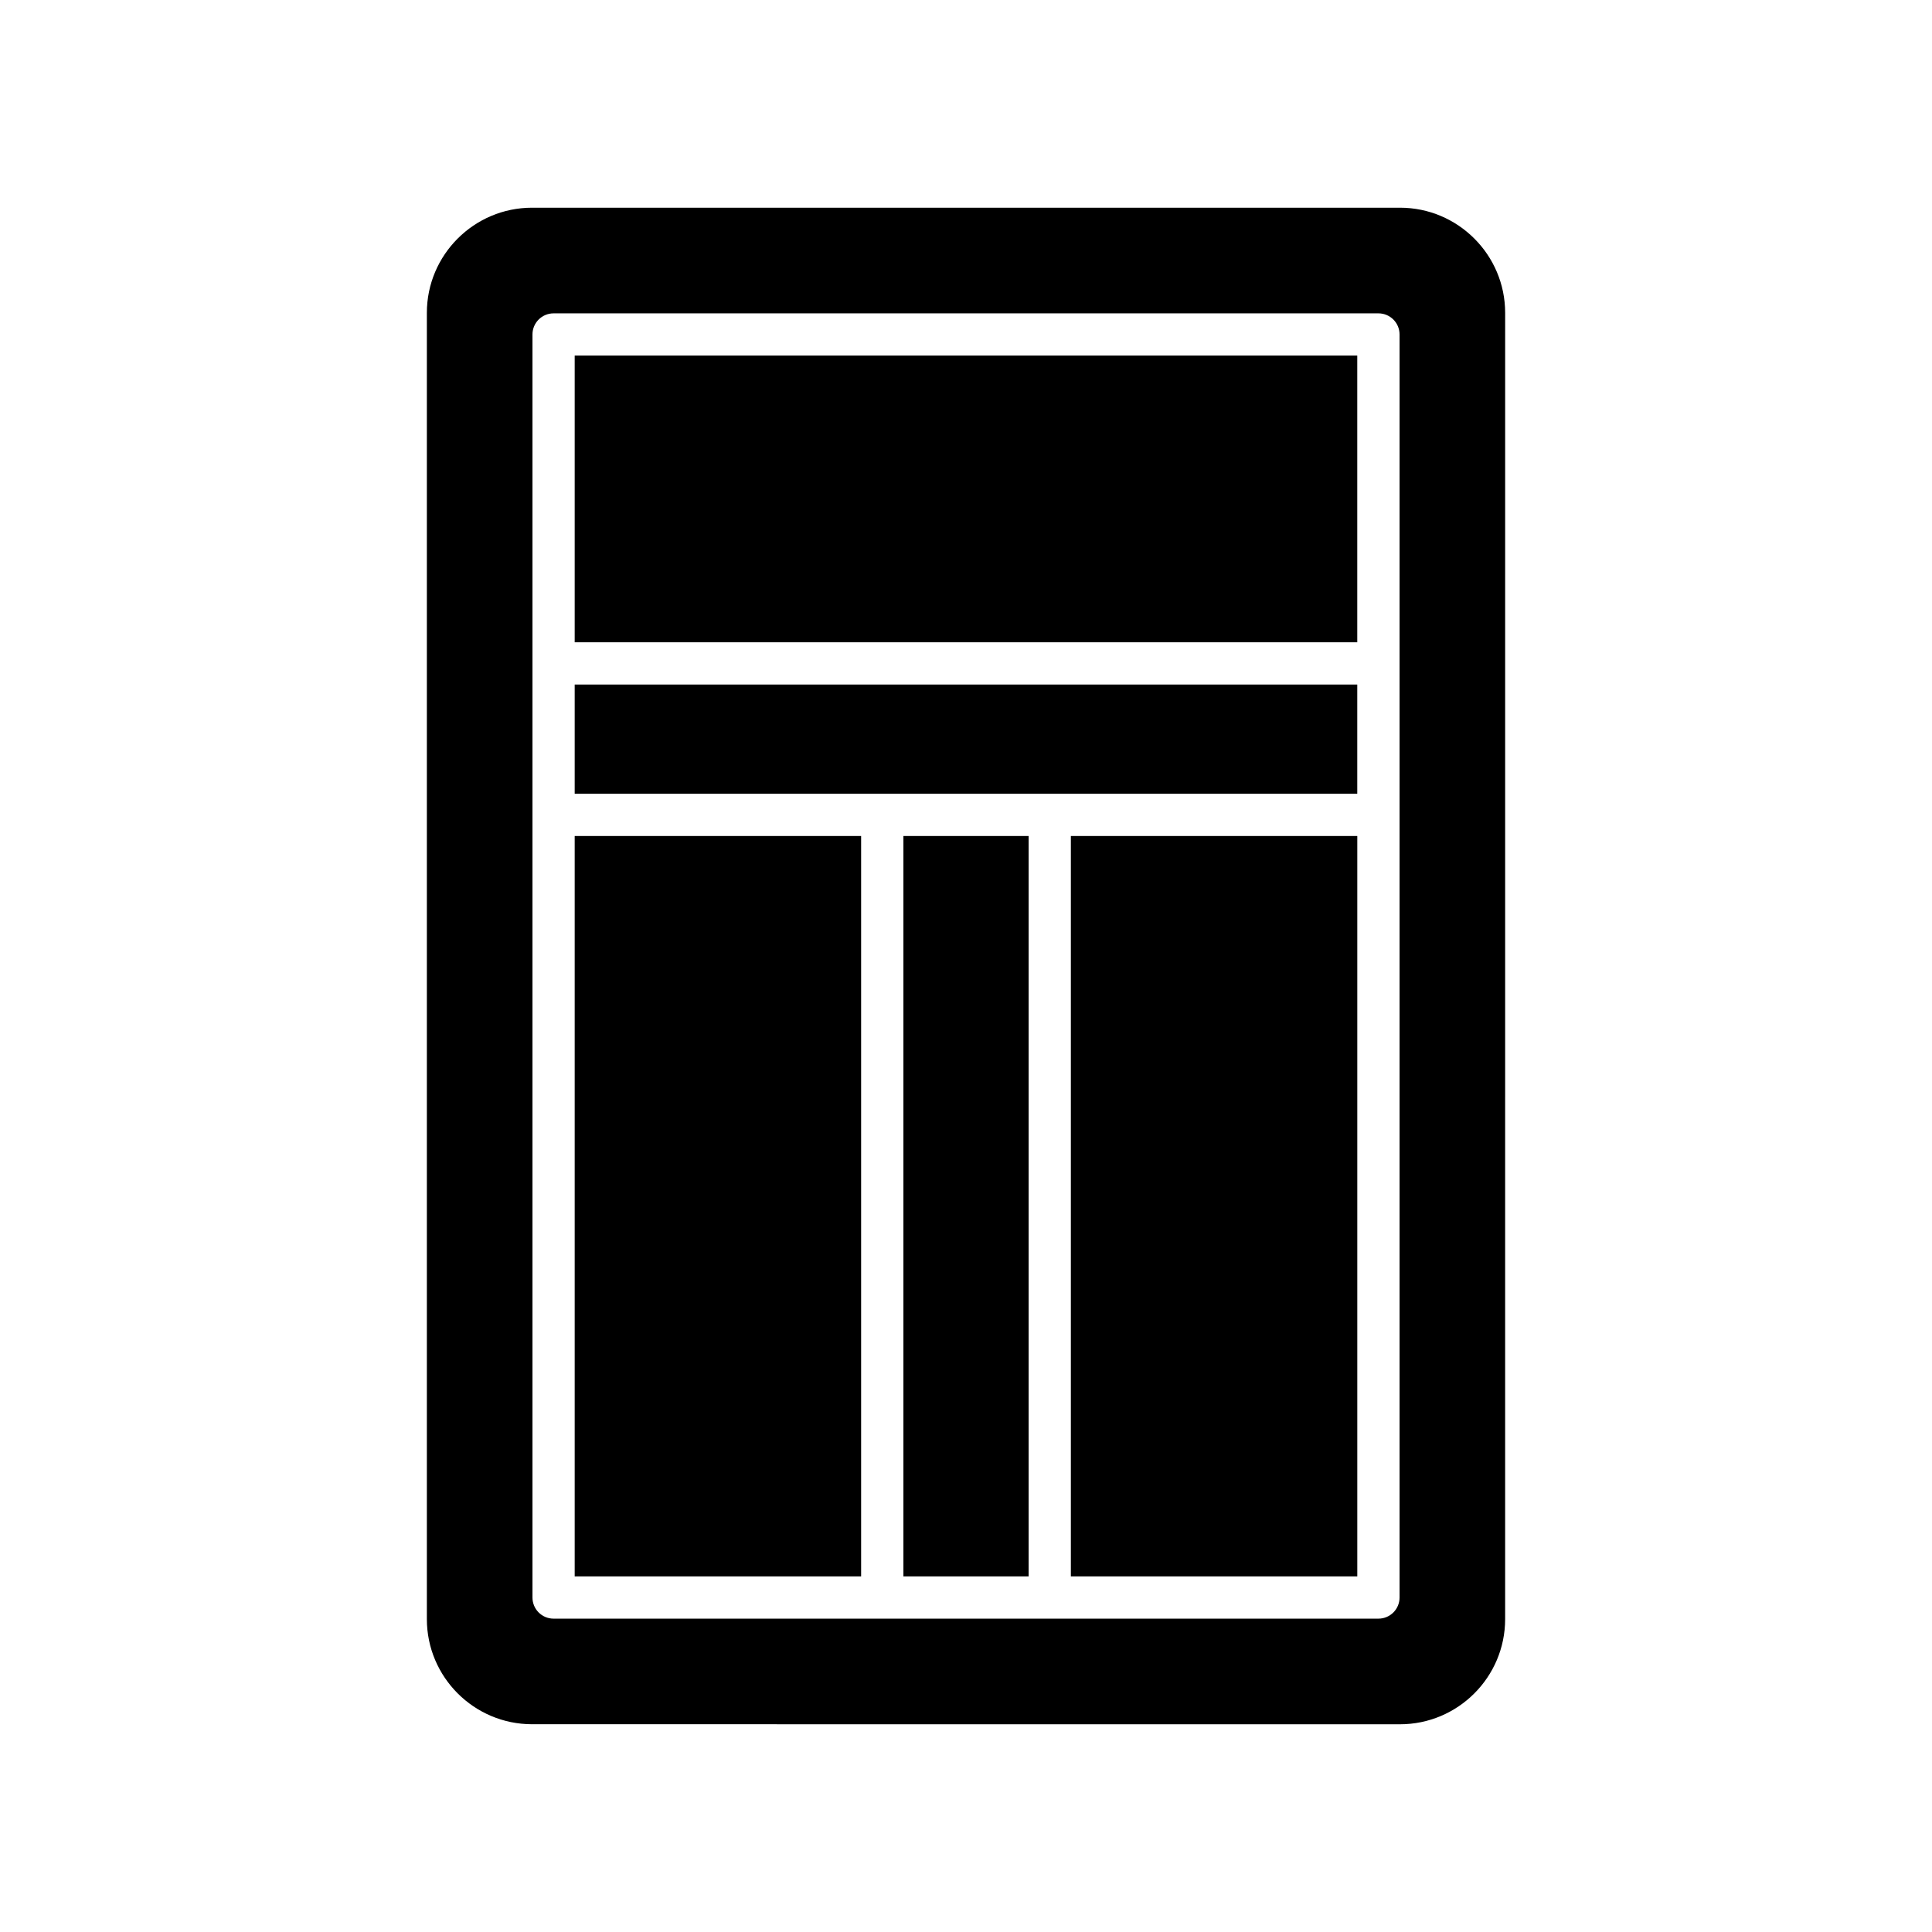
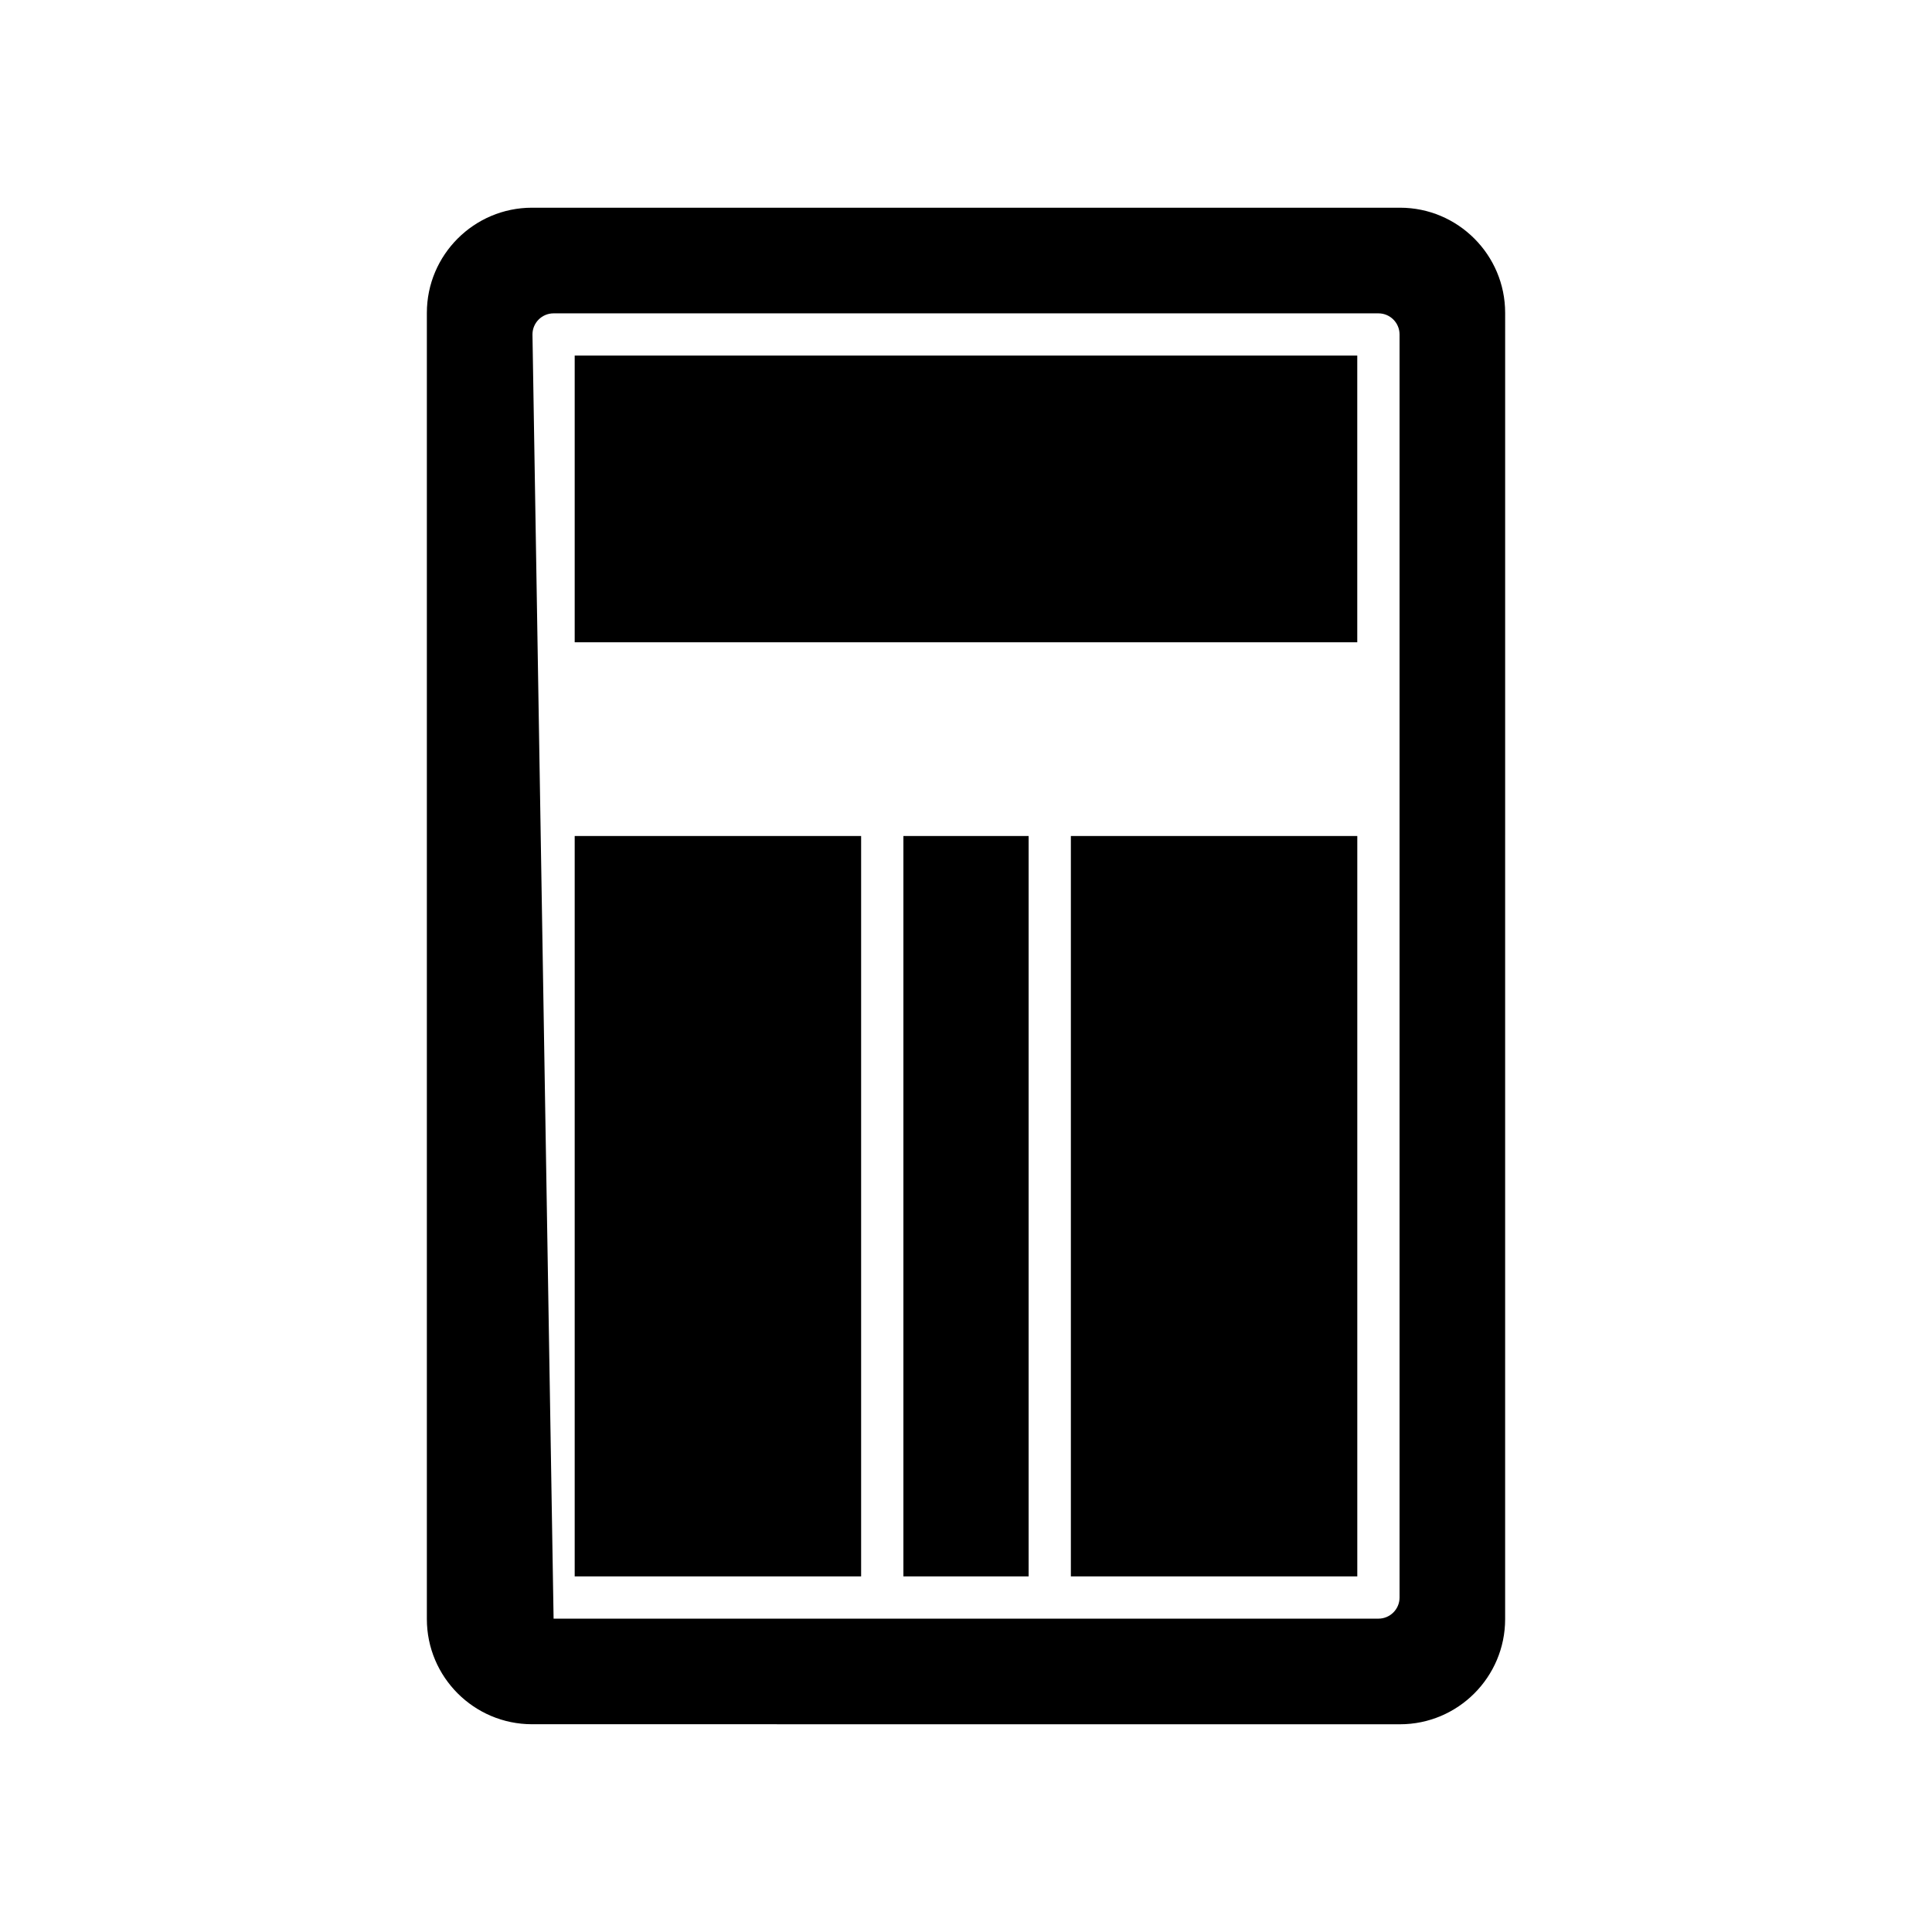
<svg xmlns="http://www.w3.org/2000/svg" fill="#000000" width="800px" height="800px" version="1.1" viewBox="144 144 512 512">
  <g>
-     <path d="m515.01 600.95c15.367 0 27.867-12.504 27.867-27.863l0.004-346.18c0-15.359-12.504-27.863-27.867-27.863h-230.02c-15.367 0-27.871 12.504-27.871 27.863v346.17c0 15.363 12.504 27.863 27.871 27.863zm-229.9-368.31c0-3.094 2.508-5.598 5.598-5.598h218.59c3.09 0 5.598 2.504 5.598 5.598v334.72c0 3.094-2.508 5.598-5.598 5.598h-218.59c-3.09 0-5.598-2.504-5.598-5.598z" />
+     <path d="m515.01 600.95c15.367 0 27.867-12.504 27.867-27.863l0.004-346.18c0-15.359-12.504-27.863-27.867-27.863h-230.02c-15.367 0-27.871 12.504-27.871 27.863v346.17c0 15.363 12.504 27.863 27.871 27.863zm-229.9-368.31c0-3.094 2.508-5.598 5.598-5.598h218.59c3.09 0 5.598 2.504 5.598 5.598v334.72c0 3.094-2.508 5.598-5.598 5.598h-218.59z" />
    <path d="m296.3 365.55h75.906v196.21h-75.906z" />
    <path d="m427.79 365.55h75.906v196.21h-75.906z" />
    <path d="m383.41 365.55h33.184v196.21h-33.184z" />
    <path d="m296.3 238.23h207.39v75.98h-207.39z" />
-     <path d="m296.3 325.41h207.39v28.945h-207.39z" />
  </g>
</svg>